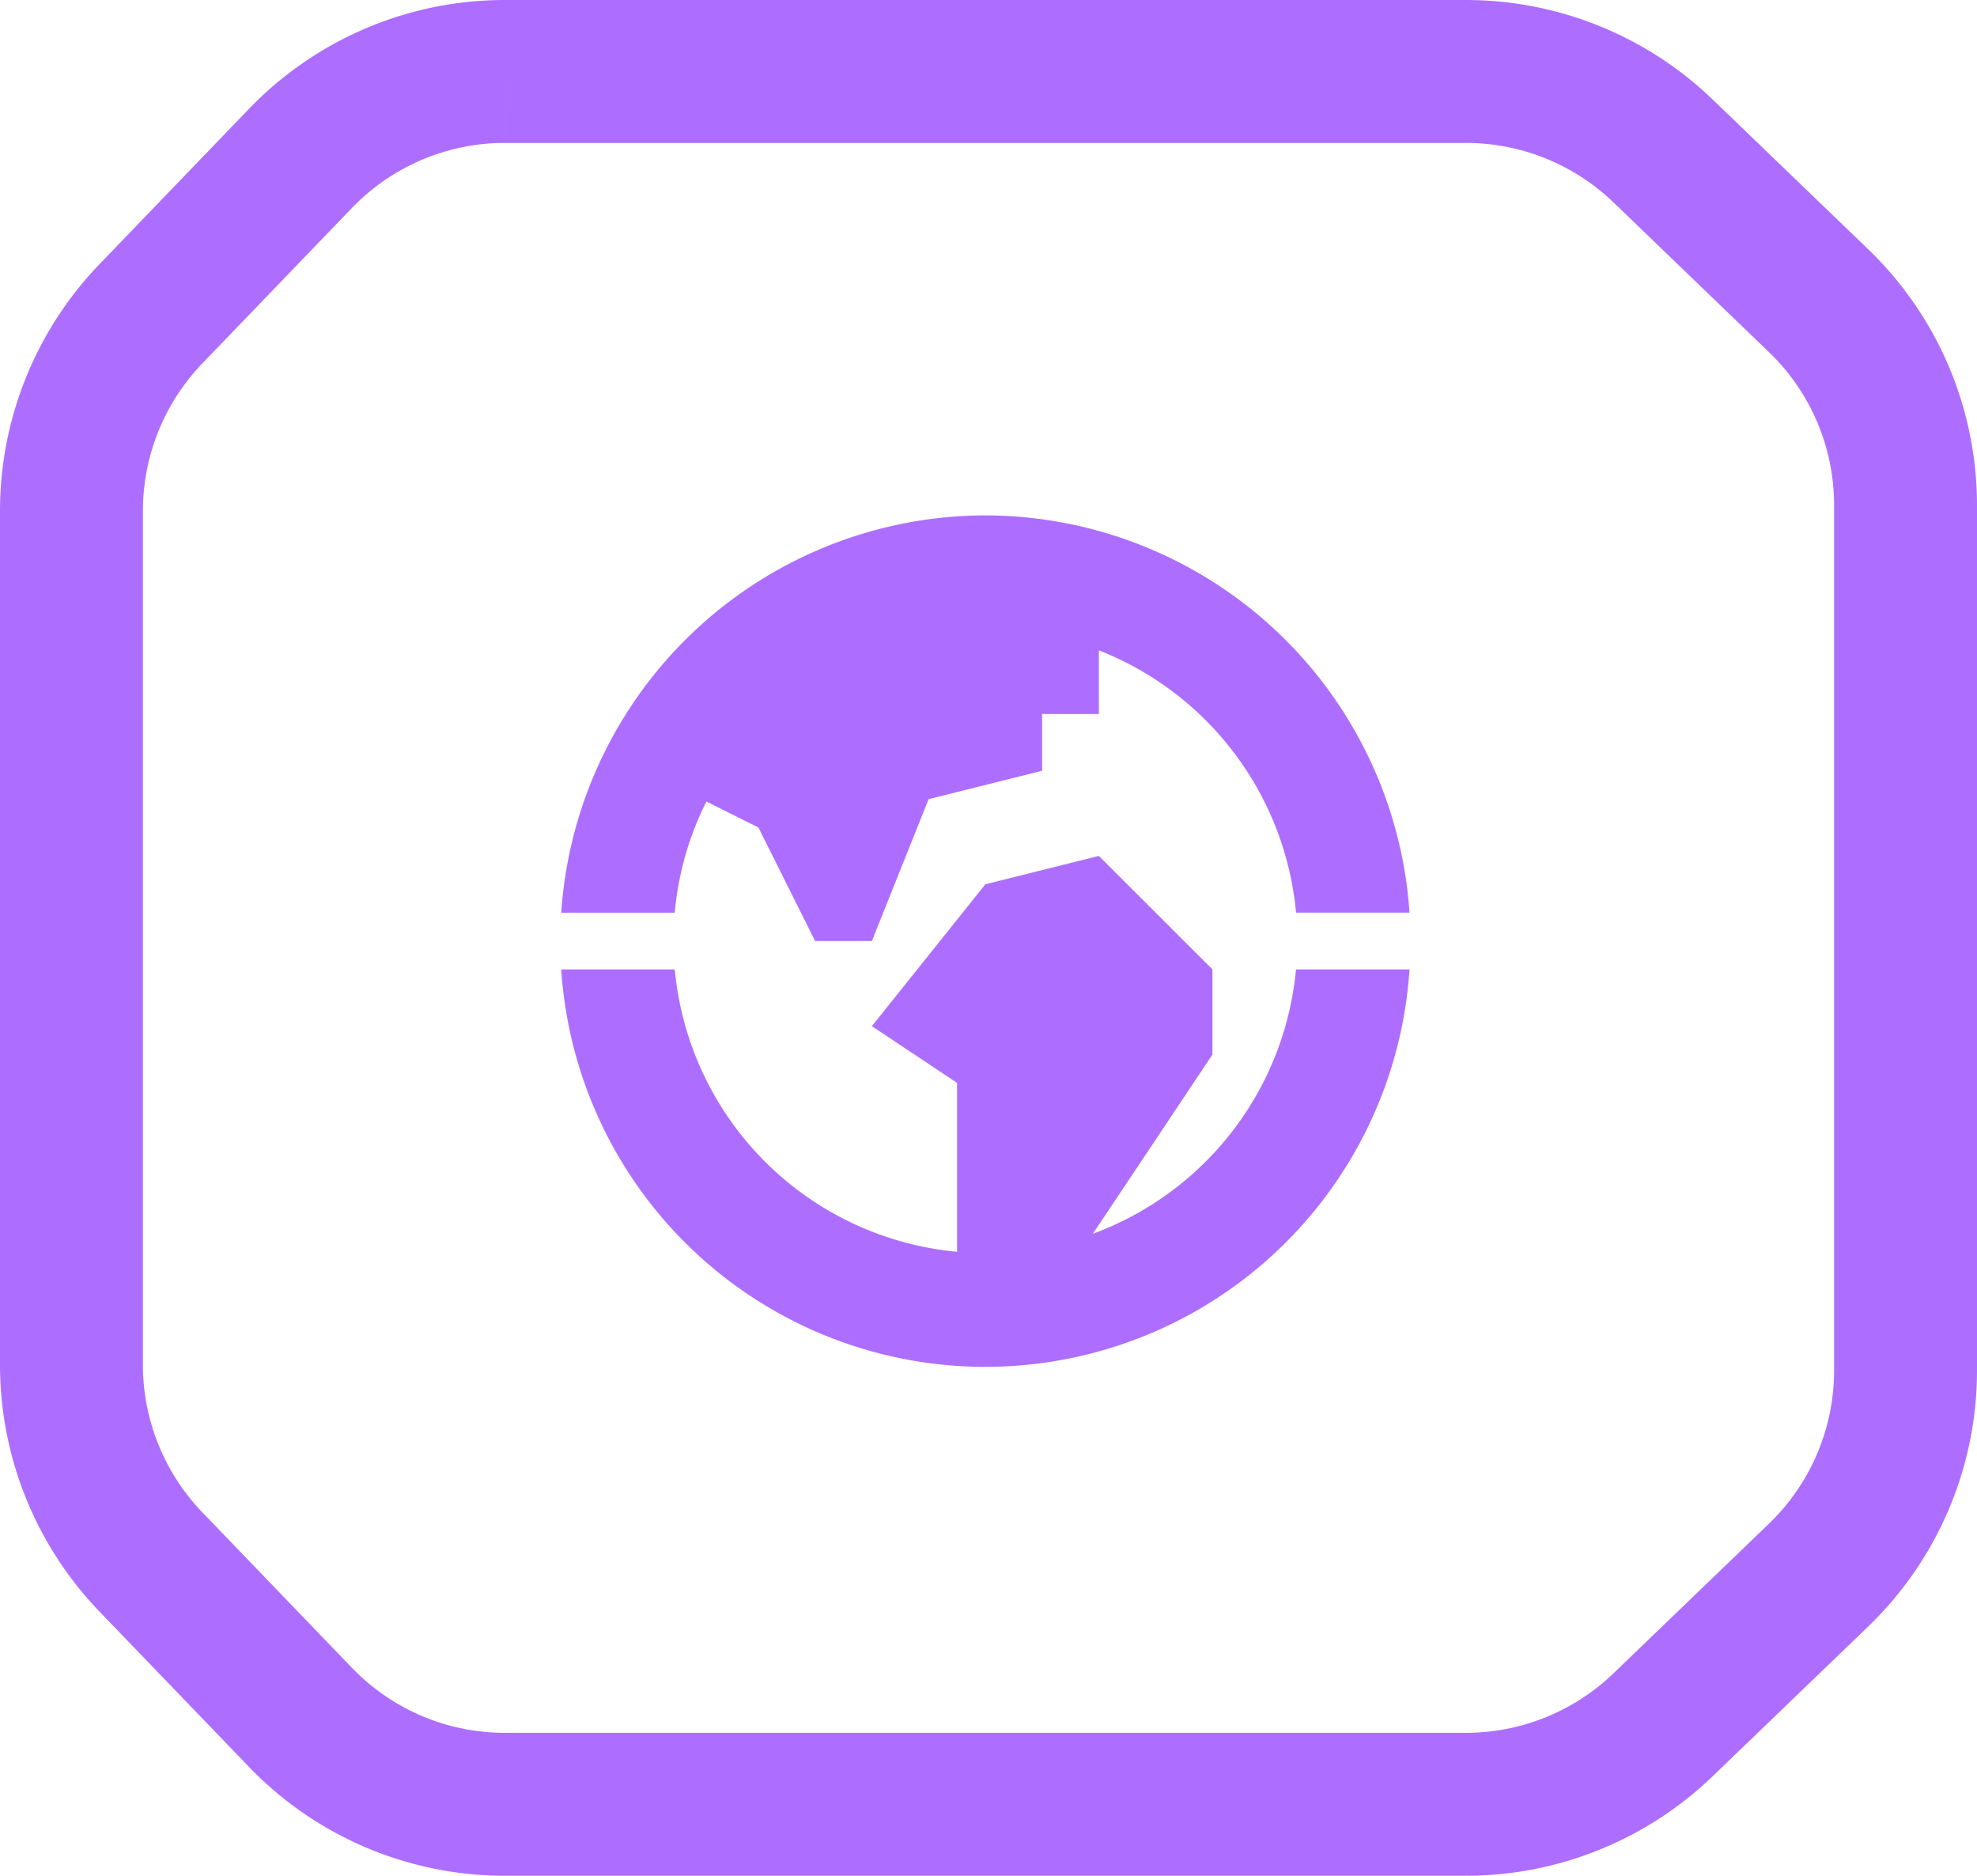
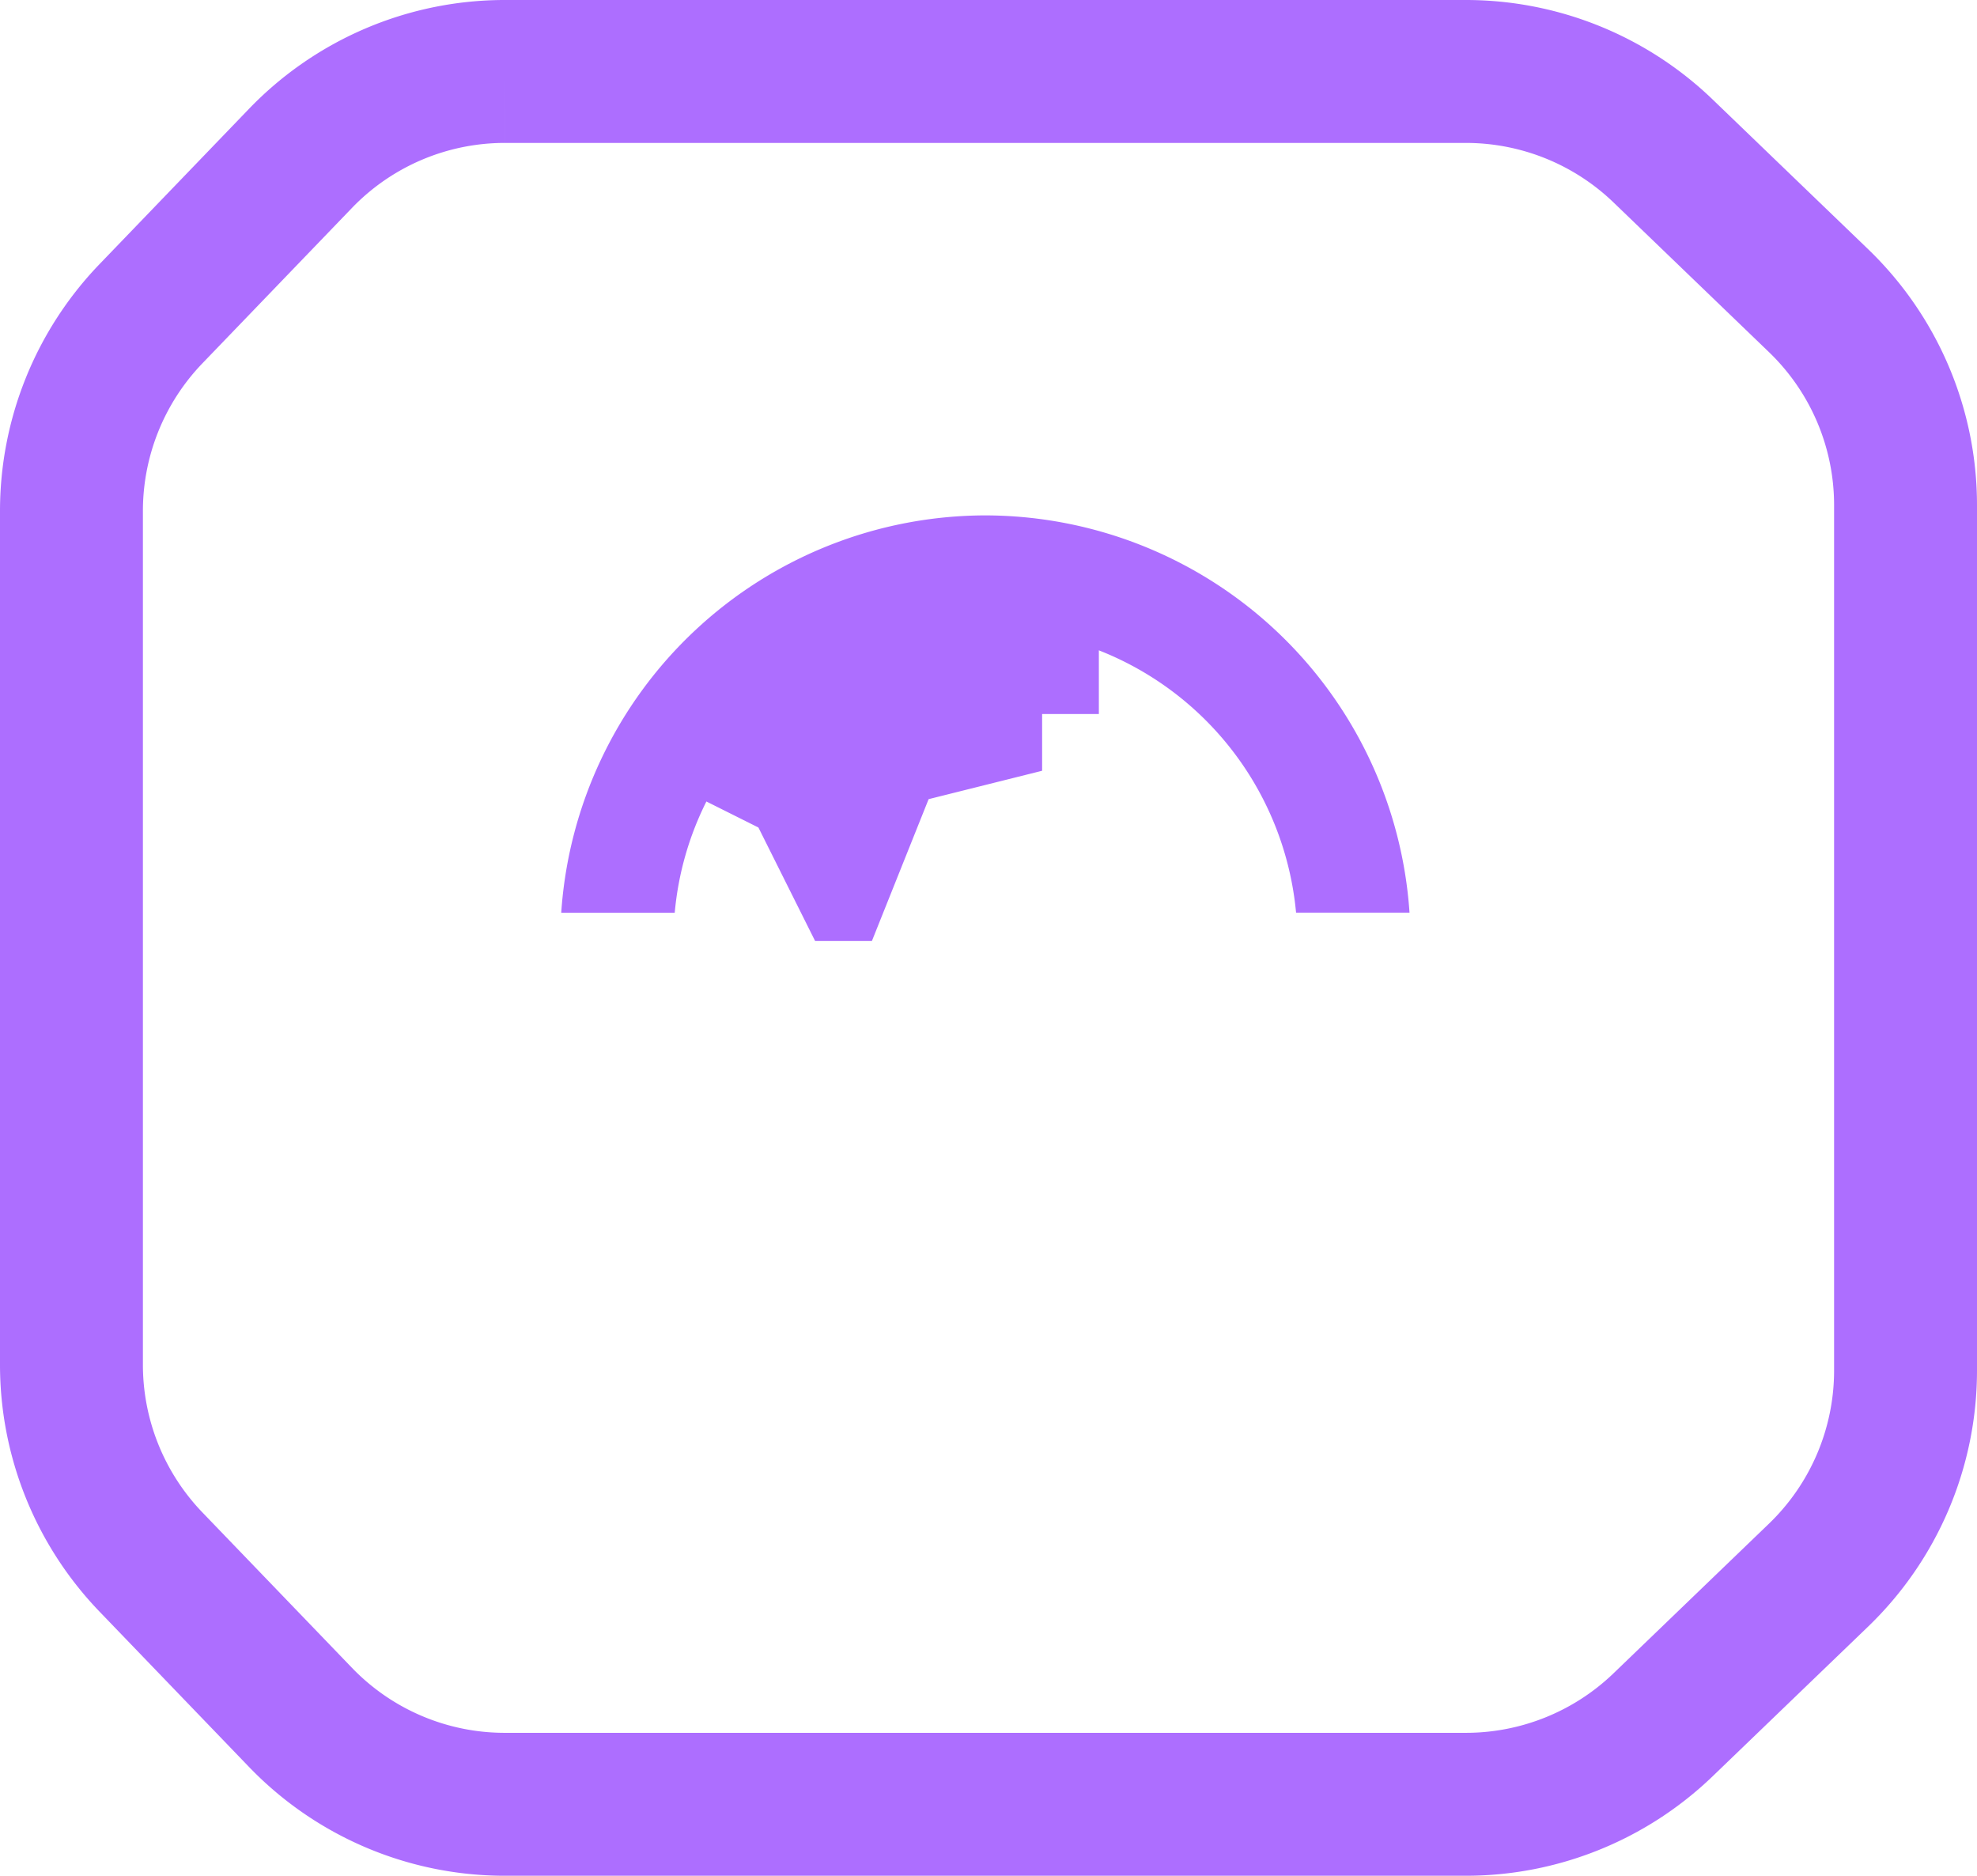
<svg xmlns="http://www.w3.org/2000/svg" width="69.17" height="65.62" viewBox="0 0 69.17 65.62">
  <g id="Opportunities_for_global_training" data-name="Opportunities for global training" transform="translate(-1281.276 -4660.97)">
    <path id="Path_2559" data-name="Path 2559" d="M15.162,0H48.791a9.952,9.952,0,0,1,6.881,2.767l5.448,5.245a9.927,9.927,0,0,1,3.05,7.157V45.452a9.939,9.939,0,0,1-3.05,7.157l-5.448,5.244a9.951,9.951,0,0,1-6.881,2.767H15.162a9.918,9.918,0,0,1-7.151-3.043L2.767,52.129A9.951,9.951,0,0,1,0,45.248V15.372A9.952,9.952,0,0,1,2.767,8.491L8.011,3.043A9.919,9.919,0,0,1,15.162,0" transform="translate(1283.776 4663.47)" fill="none" stroke="#ad6eff" stroke-width="5" />
    <g id="icons8-globe" transform="translate(1299.861 4678)">
-       <path id="Path_2555" data-name="Path 2555" d="M26.759,16.971a10.938,10.938,0,0,1-7.109,9.249l2.2-3.293,1.985-2.978V16.971L19.861,13l-3.971.993L11.92,18.956,14.9,20.941V26.85a10.932,10.932,0,0,1-9.876-9.879H1.051a14.871,14.871,0,0,0,29.679,0Z" transform="translate(0 -0.088)" fill="#ad6eff" />
      <path id="Path_2556" data-name="Path 2556" d="M15.891,1A14.9,14.9,0,0,0,1.051,14.9H5.022A10.834,10.834,0,0,1,6.13,11.009l1.82.91L9.934,15.89H11.92l1.985-4.963,3.971-.993V7.949h1.985V5.721a10.943,10.943,0,0,1,6.9,9.176H30.73A14.9,14.9,0,0,0,15.891,1Z" fill="#ad6eff" />
    </g>
  </g>
</svg>